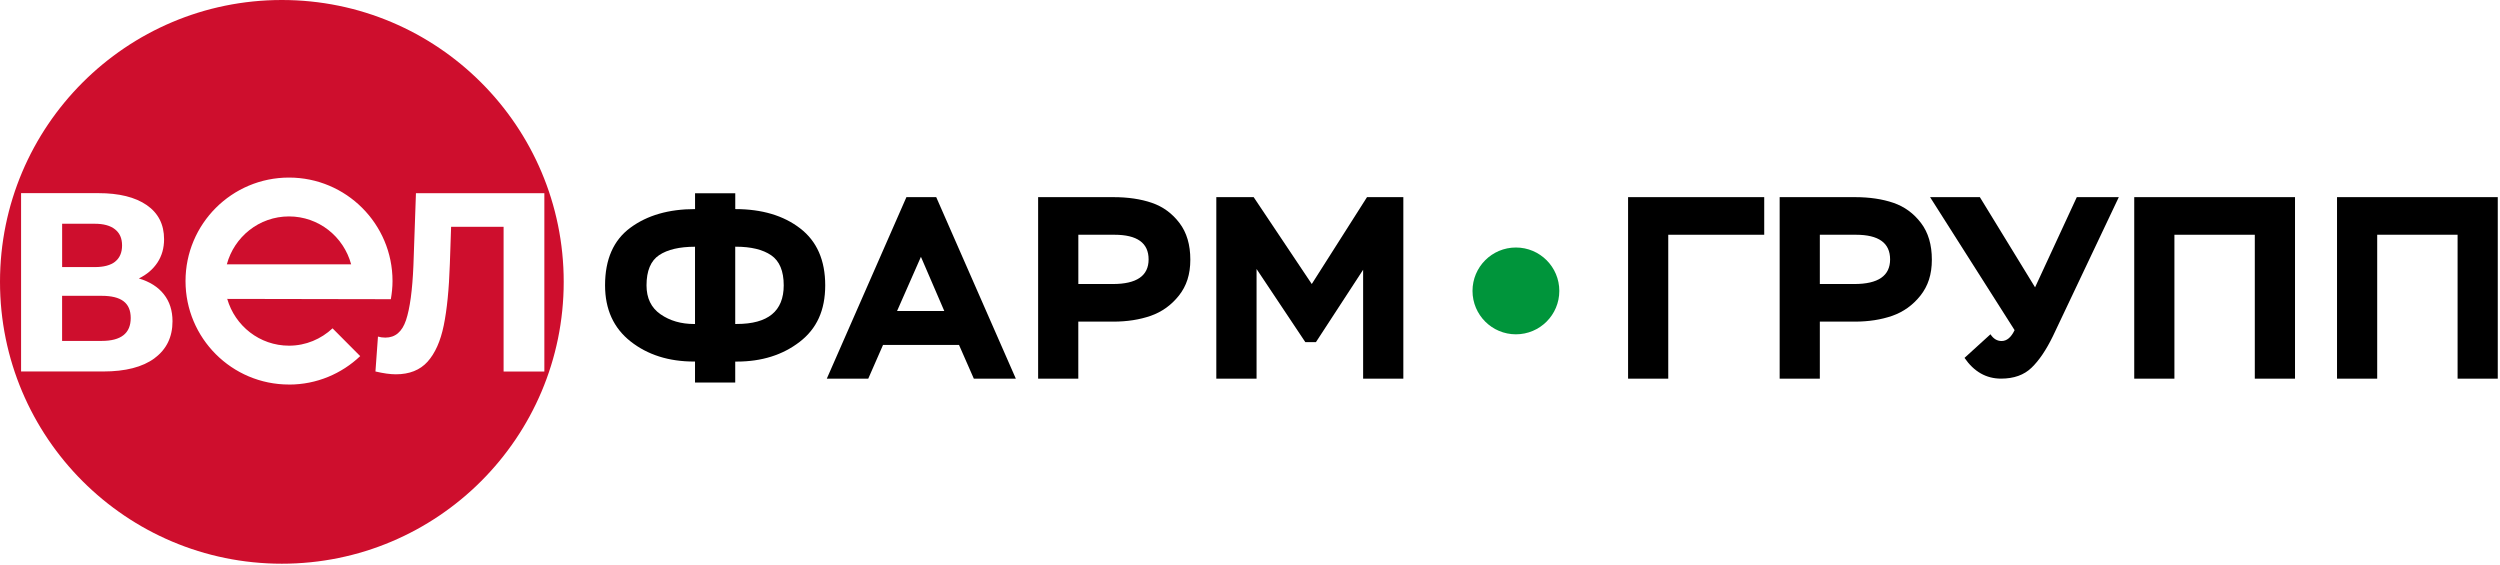
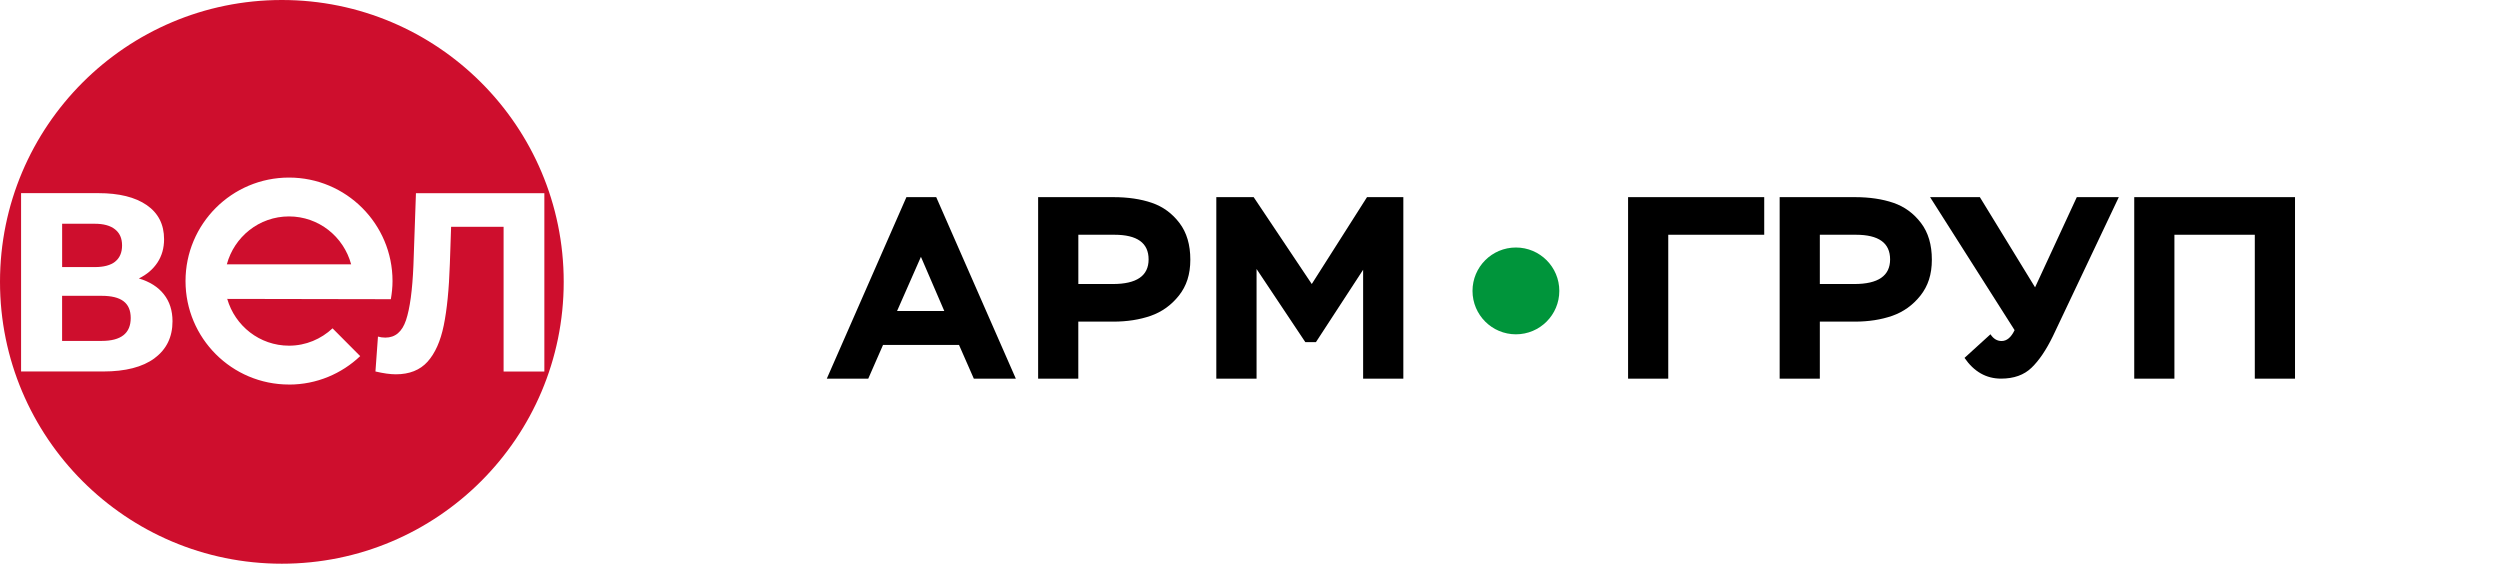
<svg xmlns="http://www.w3.org/2000/svg" width="682" height="154" viewBox="0 0 682 154" fill="none">
  <g clip-path="url(#clip0_105_2)">
    <path d="M31.42 71.36C32.67 70.36 33.3 68.89 33.3 66.95C33.3 65.01 32.66 63.59 31.39 62.57C30.11 61.55 28.27 61.04 25.87 61.04H16.95V72.86H25.87C28.32 72.86 30.18 72.36 31.43 71.37L31.42 71.36Z" fill="#CE0E2D" />
    <path d="M27.74 80.7H16.94V93H27.74C33.02 93 35.66 90.92 35.66 86.75C35.66 82.58 33.02 80.7 27.74 80.7Z" fill="#CE0E2D" />
    <path d="M76.89 0C34.43 0 0 34.43 0 76.89C0 119.35 34.43 153.78 76.89 153.78C119.35 153.78 153.78 119.35 153.78 76.89C153.78 34.43 119.36 0 76.89 0ZM42.16 97.73C38.89 100.14 34.22 101.34 28.16 101.34H5.75V52.69H26.83C32.48 52.69 36.88 53.78 40.03 55.95C43.18 58.13 44.76 61.23 44.76 65.26C44.76 67.67 44.16 69.79 42.96 71.62C41.75 73.45 40.06 74.9 37.88 75.96C40.84 76.84 43.11 78.27 44.69 80.27C46.27 82.26 47.06 84.72 47.06 87.63C47.06 91.94 45.43 95.3 42.16 97.71V97.73ZM78.84 104.9C63.25 104.9 50.61 92.26 50.61 76.67C50.61 61.08 63.25 48.44 78.84 48.44C94.43 48.44 107.08 61.08 107.08 76.67C107.08 78.36 106.9 80.01 106.62 81.62L61.99 81.54C64.11 88.89 70.82 94.3 78.85 94.3C83.46 94.3 87.6 92.48 90.72 89.57L98.26 97.15C93.2 101.95 86.38 104.91 78.86 104.91L78.84 104.9ZM137.38 101.34V61.87H123.06L122.72 72.01C122.49 78.92 121.93 84.51 121.05 88.8C120.17 93.08 118.7 96.37 116.64 98.67C114.58 100.96 111.69 102.11 107.98 102.11C106.45 102.11 104.6 101.85 102.42 101.34L103.11 91.82C103.71 92 104.39 92.1 105.13 92.1C107.82 92.1 109.7 90.51 110.76 87.34C111.82 84.17 112.5 79.2 112.78 72.43L113.47 52.7H148.5V101.35H137.38V101.34Z" fill="#CE0E2D" />
    <path d="M78.84 59.04C70.69 59.04 63.9 64.6 61.88 72.11H95.79C93.77 64.6 86.98 59.04 78.83 59.04H78.84Z" fill="#CE0E2D" />
-     <path d="M200.57 104.36H189.6V98.63H189.32C182.44 98.63 176.67 96.8 172.03 93.15C167.39 89.5 165.06 84.39 165.06 77.83C165.06 70.76 167.36 65.52 171.96 62.13C176.56 58.73 182.44 57.04 189.61 57.04V52.72H200.58V57.04C207.84 57.04 213.75 58.8 218.3 62.31C222.85 65.82 225.12 71 225.12 77.84C225.12 84.68 222.8 89.68 218.15 93.26C213.51 96.84 207.79 98.64 200.99 98.64H200.57V104.37V104.36ZM176.37 77.84C176.37 81.33 177.64 83.96 180.19 85.73C182.74 87.5 185.8 88.39 189.39 88.39H189.6V67.31C185.36 67.31 182.09 68.08 179.8 69.61C177.52 71.14 176.37 73.89 176.37 77.85V77.84ZM200.71 67.3H200.57V88.38H200.99C209.53 88.38 213.8 84.87 213.8 77.84C213.8 73.93 212.65 71.19 210.37 69.63C208.08 68.07 204.86 67.3 200.71 67.3Z" fill="black" />
    <path d="M236.87 103.3H225.55L247.27 53.78H255.4L277.12 103.3H265.66L261.62 94.1H240.89L236.86 103.3H236.87ZM257.6 84.84L251.23 70.06L244.72 84.84H257.59H257.6Z" fill="black" />
    <path d="M294.16 87.74V103.3H283.2V53.78H303.71C307.72 53.78 311.23 54.3 314.25 55.34C317.27 56.38 319.76 58.21 321.75 60.82C323.74 63.43 324.72 66.77 324.72 70.83C324.72 74.89 323.68 78.01 321.61 80.63C319.53 83.25 316.97 85.08 313.93 86.15C310.88 87.21 307.48 87.74 303.71 87.74H294.16ZM304 64.04H294.17V77.48H303.58C310.09 77.48 313.34 75.24 313.34 70.76C313.34 66.28 310.23 64.04 304 64.04Z" fill="black" />
    <path d="M342.77 103.3H331.81V53.78H342L357.85 77.48L372.92 53.78H382.83V103.3H371.86V73.59L358.99 93.33H356.09L342.79 73.38V103.3H342.77Z" fill="black" />
    <path d="M455.1 103.3H444.14V53.78H481.28V64.04H455.1V103.3Z" fill="black" />
    <path d="M496.45 87.74V103.3H485.49V53.78H506C510.01 53.78 513.52 54.3 516.54 55.34C519.56 56.38 522.05 58.21 524.04 60.82C526.03 63.43 527.01 66.77 527.01 70.83C527.01 74.89 525.97 78.01 523.9 80.63C521.82 83.25 519.26 85.08 516.22 86.15C513.17 87.21 509.77 87.74 506 87.74H496.45ZM506.28 64.04H496.45V77.48H505.86C512.37 77.48 515.62 75.24 515.62 70.76C515.62 66.28 512.51 64.04 506.28 64.04Z" fill="black" />
-     <path d="M555.16 78.4L566.55 53.78H578.01L560.04 91.69C558.2 95.47 556.26 98.34 554.2 100.32C552.15 102.3 549.38 103.29 545.89 103.29C541.84 103.29 538.51 101.4 535.92 97.63L543 91.19C543.8 92.42 544.81 93.03 546.04 93.03C547.45 93.03 548.64 92.04 549.58 90.06L526.52 53.77H540.1L555.17 78.39L555.16 78.4Z" fill="black" />
+     <path d="M555.16 78.4L566.55 53.78H578.01L560.04 91.69C558.2 95.47 556.26 98.34 554.2 100.32C552.15 102.3 549.38 103.29 545.89 103.29C541.84 103.29 538.51 101.4 535.92 97.63L543 91.19C543.8 92.42 544.81 93.03 546.04 93.03C547.45 93.03 548.64 92.04 549.58 90.06L526.52 53.77H540.1L555.17 78.39L555.16 78.4" fill="black" />
    <path d="M626.07 103.3H615.11V64.04H593.18V103.3H582.22V53.78H626.08V103.3H626.07Z" fill="black" />
-     <path d="M681.39 103.3H670.43V64.04H648.5V103.3H637.54V53.78H681.4V103.3H681.39Z" fill="black" />
    <path d="M413.54 91.2C420.079 91.2 425.38 85.899 425.38 79.36C425.38 72.821 420.079 67.52 413.54 67.52C407.001 67.52 401.7 72.821 401.7 79.36C401.7 85.899 407.001 91.2 413.54 91.2Z" fill="#00953B" />
  </g>
  <defs>
    <clipPath id="clip0_105_2">
      <rect width="681.39" height="153.79" fill="white" />
    </clipPath>
  </defs>
</svg>